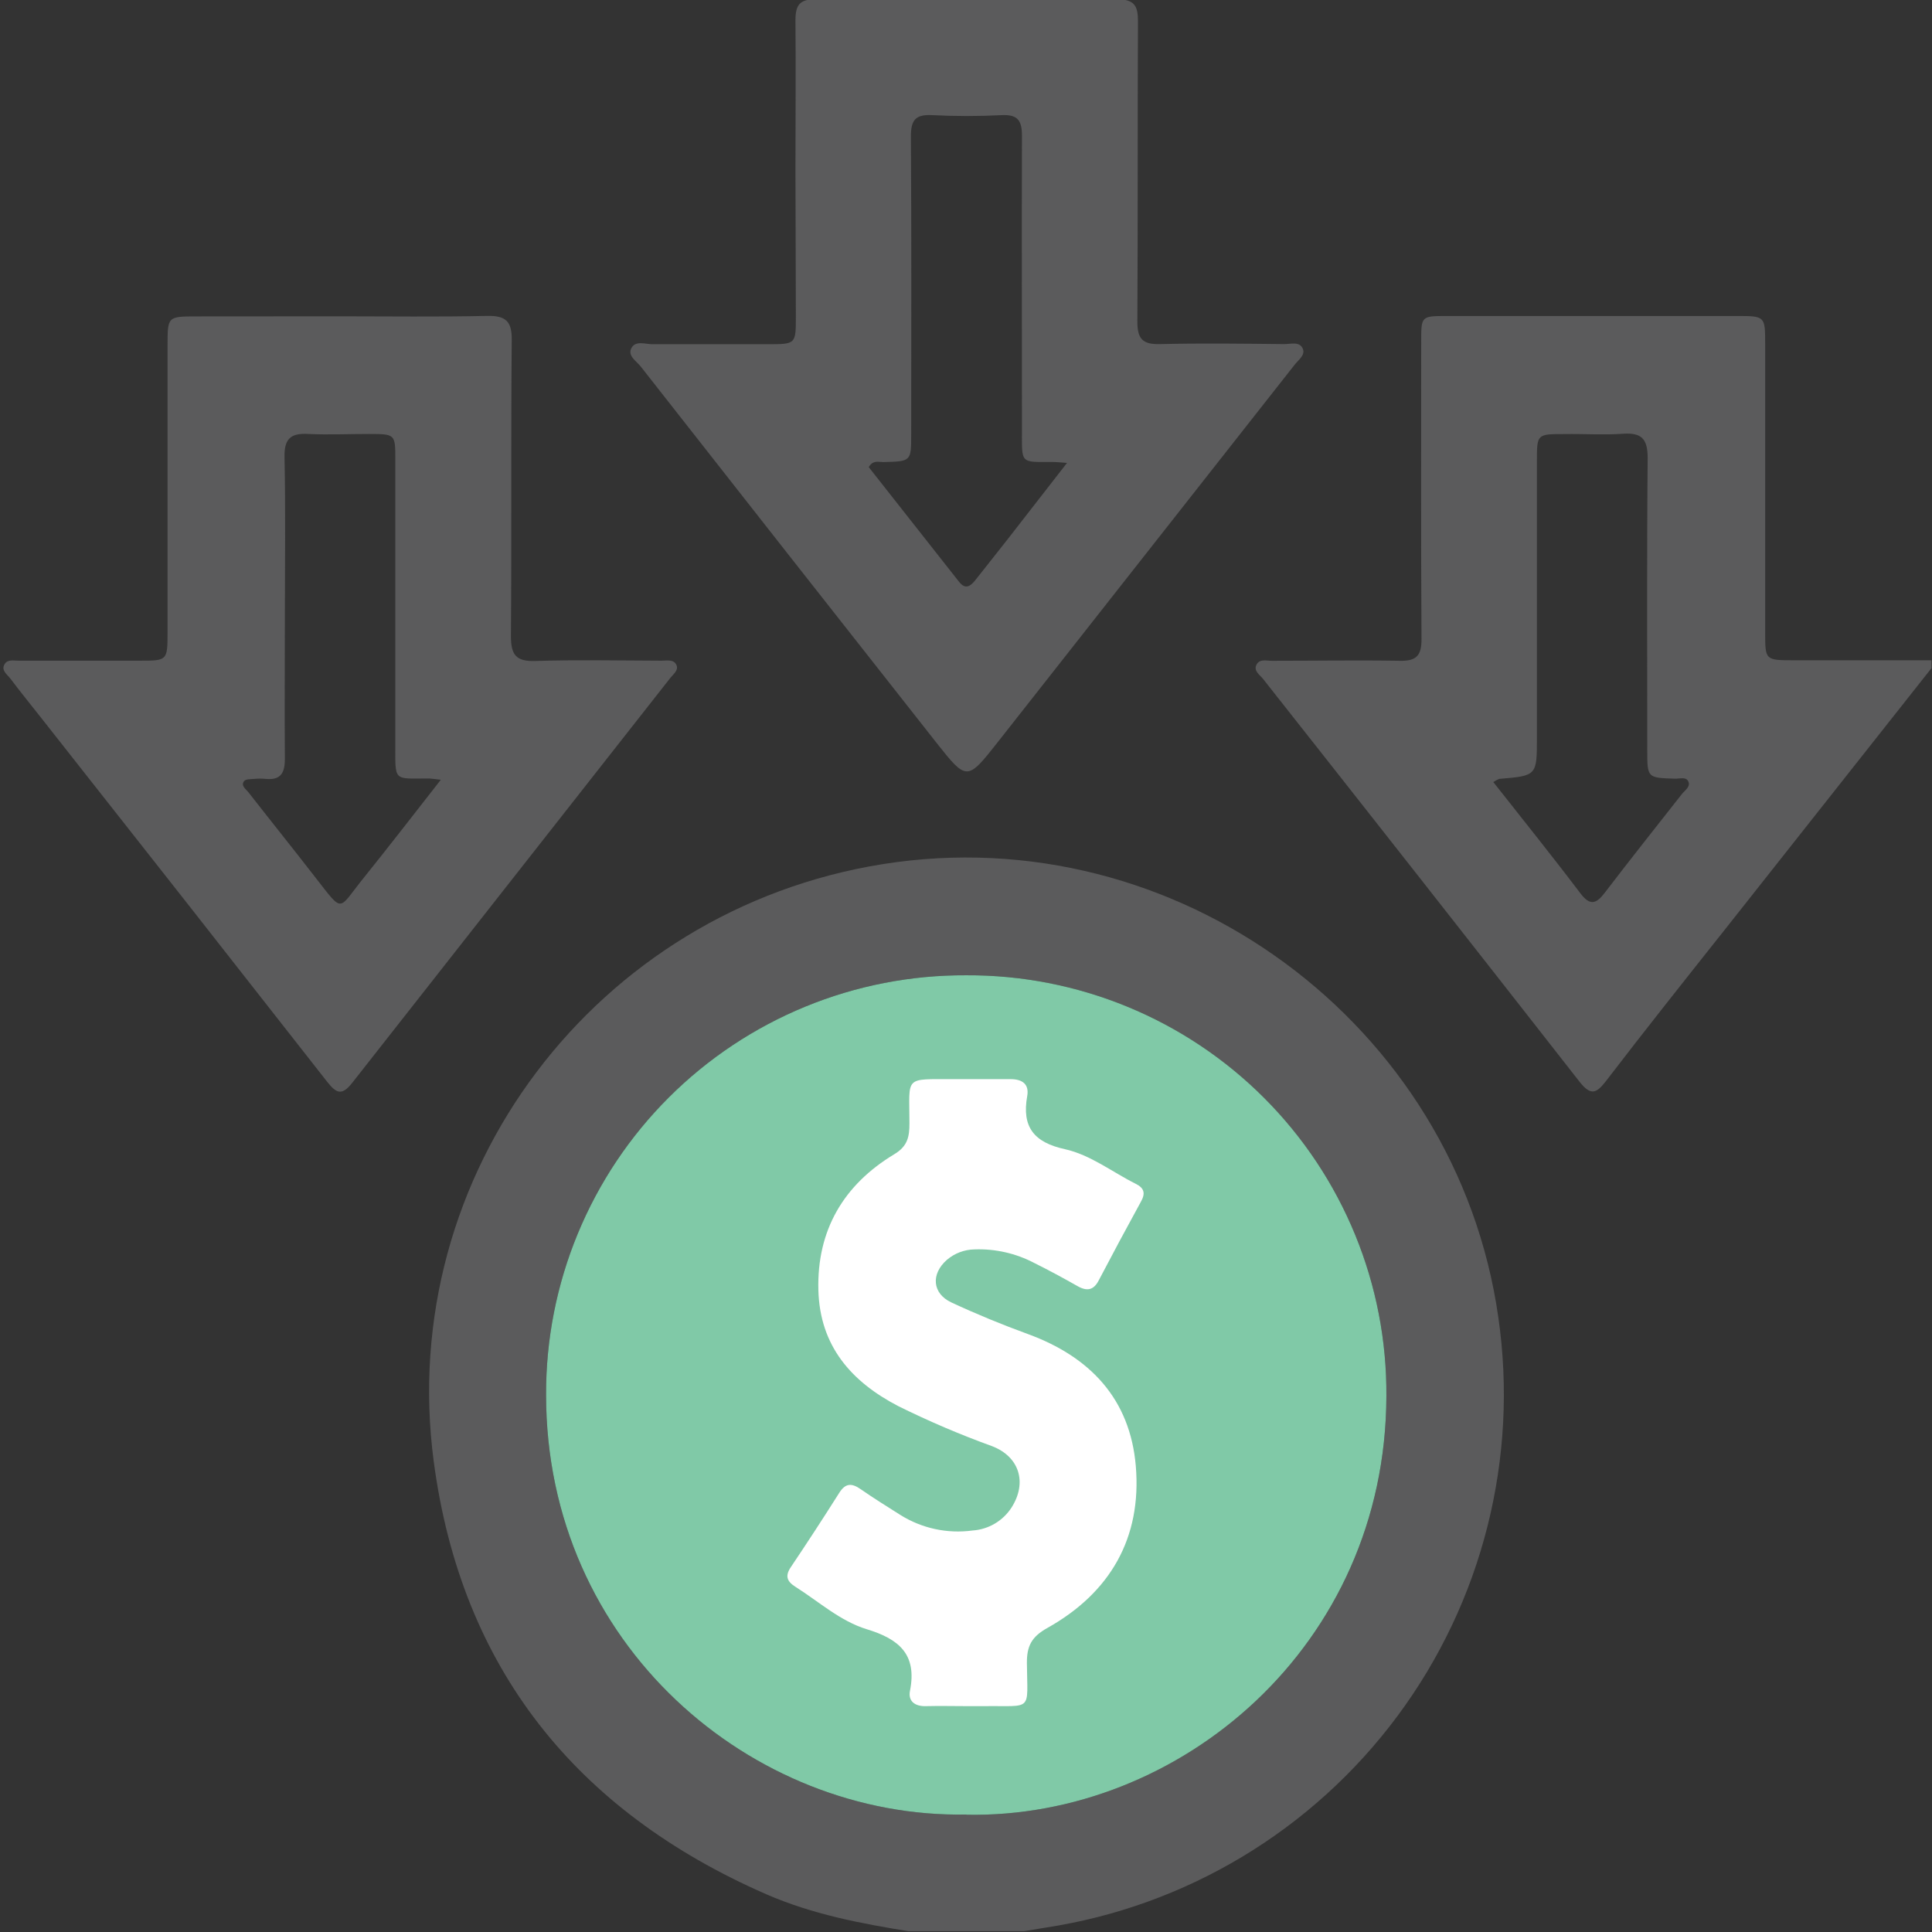
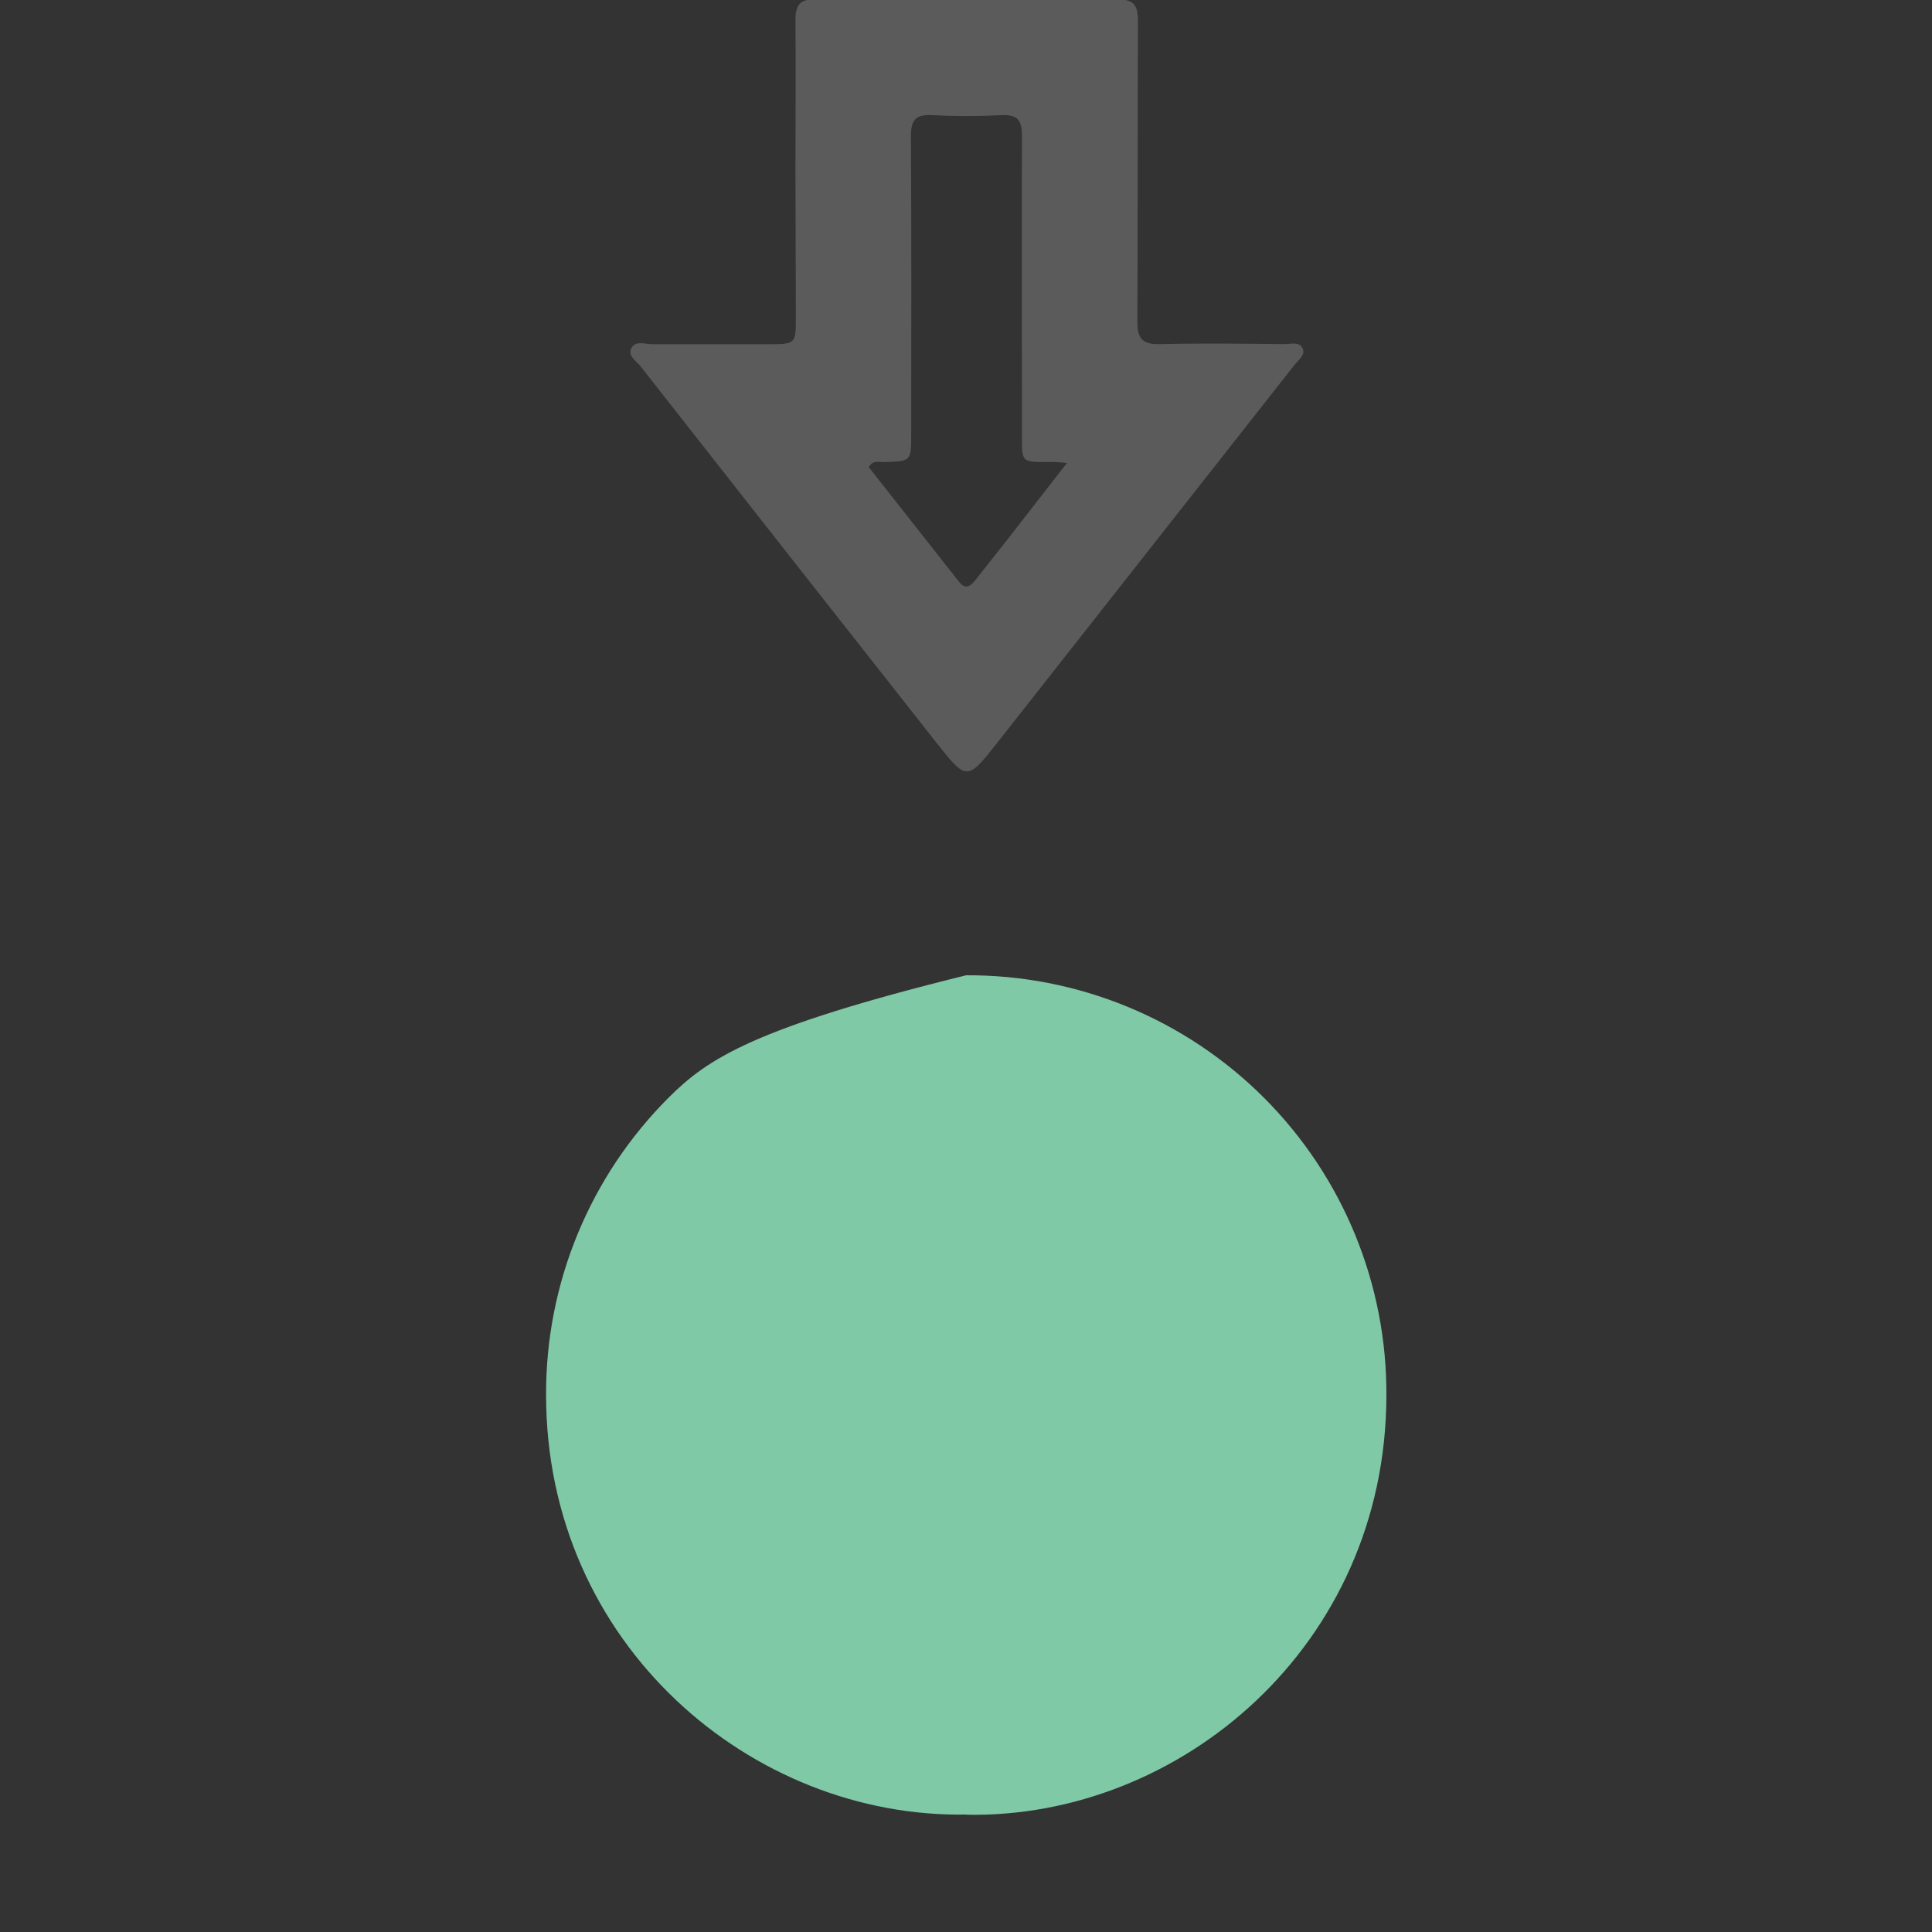
<svg xmlns="http://www.w3.org/2000/svg" width="512" height="512" viewBox="0 0 512 512" fill="none">
  <rect x="0" y="0" width="512" height="512" fill="#333333" stroke="none" />
  <g clip-path="url(#clip0_1813_4653)">
    <g clip-path="url(#clip1_1813_4653)">
-       <path d="M241.078 511.838C228.09 509.769 215.169 507.273 203.048 501.987C152.659 479.963 122.211 442.04 114.95 387.352C104.832 311.12 157.998 241.109 233.95 229.002C311.73 216.614 385.96 271.236 397.066 349.056C402.474 386.426 392.876 424.418 370.367 454.735C347.858 485.052 314.268 505.23 276.931 510.864C274.969 511.171 273.007 511.518 271.058 511.838H241.078ZM256.108 480.924C312.584 482.005 367.205 436.274 367.406 370.013C367.507 355.35 364.696 340.813 359.136 327.245C353.577 313.677 345.38 301.347 335.019 290.971C324.659 280.594 312.342 272.378 298.783 266.797C285.223 261.217 270.691 258.383 256.028 258.461C241.407 258.392 226.916 261.219 213.393 266.776C199.869 272.334 187.579 280.514 177.232 290.844C166.884 301.174 158.684 313.45 153.103 326.965C147.522 340.479 144.672 354.964 144.716 369.586C144.676 435.846 199.284 481.925 256.108 480.87V480.924Z" fill="#5B5B5C" />
-       <path d="M256.108 480.924C312.584 482.005 367.205 436.274 367.406 370.013C367.507 355.35 364.696 340.813 359.136 327.245C353.577 313.677 345.38 301.347 335.019 290.971C324.659 280.594 312.342 272.378 298.783 266.797C285.223 261.217 270.691 258.383 256.028 258.461C241.407 258.392 226.916 261.219 213.393 266.776C199.869 272.334 187.579 280.514 177.232 290.844C166.884 301.174 158.684 313.45 153.103 326.965C147.522 340.479 144.672 354.964 144.716 369.586C144.676 435.846 199.284 481.925 256.108 480.87V480.924Z" fill="#80C9A7" />
-       <path d="M511.865 177.063C493.703 200.049 475.54 223.03 457.378 246.007C446.699 259.462 436.021 272.891 425.622 286.466C423.073 289.763 421.618 290.471 418.641 286.733C390.752 251.067 362.787 215.471 334.747 179.947C333.879 178.852 332.144 177.811 332.972 176.169C333.799 174.527 335.641 175.128 337.083 175.115C348.402 175.115 359.775 174.928 371.041 175.115C375.446 175.208 376.741 173.646 376.714 169.322C376.554 143.025 376.621 116.716 376.634 90.42C376.634 83.826 376.634 83.746 383.308 83.746H460.221C467.736 83.746 467.789 83.746 467.789 91.167C467.789 116.636 467.789 142.104 467.789 167.573C467.789 174.968 467.789 174.968 475.385 174.981H511.852L511.865 177.063ZM395.735 207.244C403.598 217.242 411.313 226.813 418.721 236.61C421.391 240.188 423.033 239.574 425.395 236.437C432.069 227.707 438.917 219.084 445.685 210.474C446.472 209.46 448.034 208.552 447.447 207.151C446.859 205.749 445.084 206.403 443.843 206.363C436.554 206.123 436.541 206.149 436.541 198.821C436.541 173.019 436.408 147.217 436.648 121.401C436.648 116.249 435.019 114.607 430.054 114.954C425.088 115.301 419.736 114.954 414.583 115.034C407.308 115.034 407.308 115.034 407.295 122.095V195.511C407.295 205.575 407.295 205.575 397.297 206.416C396.758 206.637 396.243 206.915 395.762 207.244H395.735Z" fill="#5B5B5C" />
-       <path d="M90.069 83.826C103.057 83.826 116.045 84.013 129.019 83.719C133.958 83.612 135.693 85.054 135.613 90.139C135.373 116.289 135.613 142.425 135.4 168.574C135.4 173.54 136.734 175.328 141.833 175.168C152.979 174.821 164.139 175.048 175.298 175.088C176.726 175.088 178.621 174.621 179.302 176.329C179.836 177.664 178.394 178.705 177.594 179.72C149.509 215.449 121.428 251.191 93.353 286.947C90.536 290.537 89.081 289.683 86.678 286.653C61.432 254.404 36.124 222.199 10.753 190.038C8.084 186.634 5.334 183.284 2.744 179.827C1.917 178.732 0.208 177.678 1.223 176.009C1.997 174.674 3.625 175.088 4.92 175.088C15.599 175.088 26.277 175.088 36.956 175.088C44.378 175.088 44.391 175.088 44.404 167.52C44.404 142.211 44.404 116.903 44.404 91.595C44.404 83.866 44.404 83.853 52.16 83.853L90.069 83.826ZM116.766 206.63C114.843 206.43 114.189 206.31 113.535 206.31C104.191 206.31 104.765 207.231 104.765 197.259C104.765 172.111 104.765 146.972 104.765 121.842C104.765 115.034 104.765 115.021 97.758 115.007C92.418 115.007 87.079 115.248 81.74 115.007C77.054 114.727 75.292 116.235 75.399 121.174C75.693 135.15 75.506 149.206 75.493 163.128C75.493 175.769 75.399 188.49 75.493 201.077C75.493 204.841 74.425 206.803 70.407 206.416C69.413 206.316 68.411 206.316 67.417 206.416C66.456 206.51 65.094 206.416 64.667 207.03C63.76 208.232 65.161 209.099 65.828 209.954C71.768 217.562 77.842 225.117 83.728 232.726C91.097 242.136 89.508 241.202 96.169 232.913C102.83 224.624 109.571 215.934 116.792 206.683L116.766 206.63Z" fill="#5B5B5C" />
+       <path d="M256.108 480.924C312.584 482.005 367.205 436.274 367.406 370.013C367.507 355.35 364.696 340.813 359.136 327.245C353.577 313.677 345.38 301.347 335.019 290.971C324.659 280.594 312.342 272.378 298.783 266.797C285.223 261.217 270.691 258.383 256.028 258.461C199.869 272.334 187.579 280.514 177.232 290.844C166.884 301.174 158.684 313.45 153.103 326.965C147.522 340.479 144.672 354.964 144.716 369.586C144.676 435.846 199.284 481.925 256.108 480.87V480.924Z" fill="#80C9A7" />
      <path d="M210.803 45.343C210.803 31.994 210.923 18.646 210.803 5.378C210.803 1.373 211.897 -0.215 216.142 -0.188C242.785 -0.046 269.429 -0.046 296.072 -0.188C300.704 -0.188 301.598 1.64 301.571 5.738C301.438 32.221 301.571 58.691 301.411 85.174C301.411 89.766 302.746 91.301 307.364 91.194C318.35 90.927 329.336 91.074 340.335 91.194C342.057 91.194 344.433 90.393 345.273 92.449C345.954 94.091 344.085 95.399 343.098 96.653C316.855 130.033 290.603 163.404 264.343 196.766C256.334 206.95 256.16 206.95 248.232 196.912C222.051 163.684 195.915 130.433 169.824 97.161C168.689 95.706 166.206 94.278 167.341 92.222C168.475 90.166 171.012 91.234 172.92 91.221C183.079 91.221 193.236 91.221 203.395 91.221C210.896 91.221 210.91 91.221 210.91 83.946L210.803 45.343ZM282.884 122.683C280.694 122.536 279.867 122.429 279.053 122.429C270.256 122.429 270.83 123.03 270.83 113.873C270.83 87.91 270.75 61.961 270.83 35.999C270.83 31.994 269.749 30.313 265.491 30.513C259.341 30.826 253.18 30.826 247.03 30.513C242.585 30.273 241.371 31.848 241.397 36.226C241.571 62.508 241.491 88.805 241.477 115.087C241.477 122.296 241.477 122.269 234.042 122.456C232.841 122.456 231.373 121.855 230.225 123.791C238.14 133.855 246.149 144.026 254.171 154.198C255.907 156.387 257.255 155.293 258.536 153.664C261.42 149.993 264.33 146.362 267.199 142.692C272.205 136.298 277.117 129.904 282.764 122.683H282.884Z" fill="#5B5B5C" />
-       <path d="M256.375 452.145C252.718 452.145 249.047 452.051 245.39 452.145C242.44 452.238 240.598 450.81 241.158 448.06C243.067 438.409 238.248 434.352 229.665 431.749C222.684 429.613 217.025 424.461 210.844 420.55C208.588 419.135 207.961 417.693 209.589 415.29C213.95 408.803 218.221 402.249 222.404 395.628C224.086 392.959 225.754 393.025 228.117 394.667C231.521 397.043 235.071 399.232 238.582 401.462C244.281 405.04 251.055 406.505 257.723 405.599C259.811 405.462 261.838 404.837 263.64 403.772C265.441 402.708 266.967 401.235 268.095 399.473C272.26 392.892 270.151 386.031 262.916 383.254C254.468 380.193 246.197 376.663 238.141 372.683C225.554 366.169 217.278 356.665 216.878 341.915C216.451 326.057 223.552 313.977 237.007 305.874C240.571 303.739 241.011 301.189 241.011 297.692C241.011 284.998 239.436 286.026 252.865 285.986C257.857 285.986 262.849 285.986 267.855 285.986C270.925 285.986 272.794 287.32 272.22 290.484C270.751 298.666 274.022 302.751 282.191 304.54C288.998 306.048 294.738 310.6 300.985 313.723C303.321 314.885 303.575 316.326 302.32 318.528C298.556 325.39 294.858 332.286 291.228 339.218C289.893 341.888 288.131 342.288 285.581 340.847C281.817 338.711 277.999 336.642 274.128 334.72C269.24 332.148 263.764 330.901 258.244 331.103C255.557 331.15 252.971 332.131 250.929 333.879C246.671 337.617 247.031 342.769 252.117 345.158C258.791 348.268 265.545 351.032 272.407 353.541C288.918 359.574 299.49 370.774 300.998 388.5C302.614 407.575 294.191 422.125 277.559 431.428C273.368 433.764 272.099 436.22 272.139 440.772C272.26 453.813 273.821 451.971 260.767 452.145C259.272 452.145 257.777 452.145 256.268 452.145H256.375Z" fill="white" />
    </g>
  </g>
  <defs>
    <clipPath id="clip0_1813_4653">
      <rect width="512" height="512" fill="white" />
    </clipPath>
    <clipPath id="clip1_1813_4653">
      <rect width="510.945" height="512" fill="white" transform="translate(0.918 -0.215)" />
    </clipPath>
  </defs>
</svg>